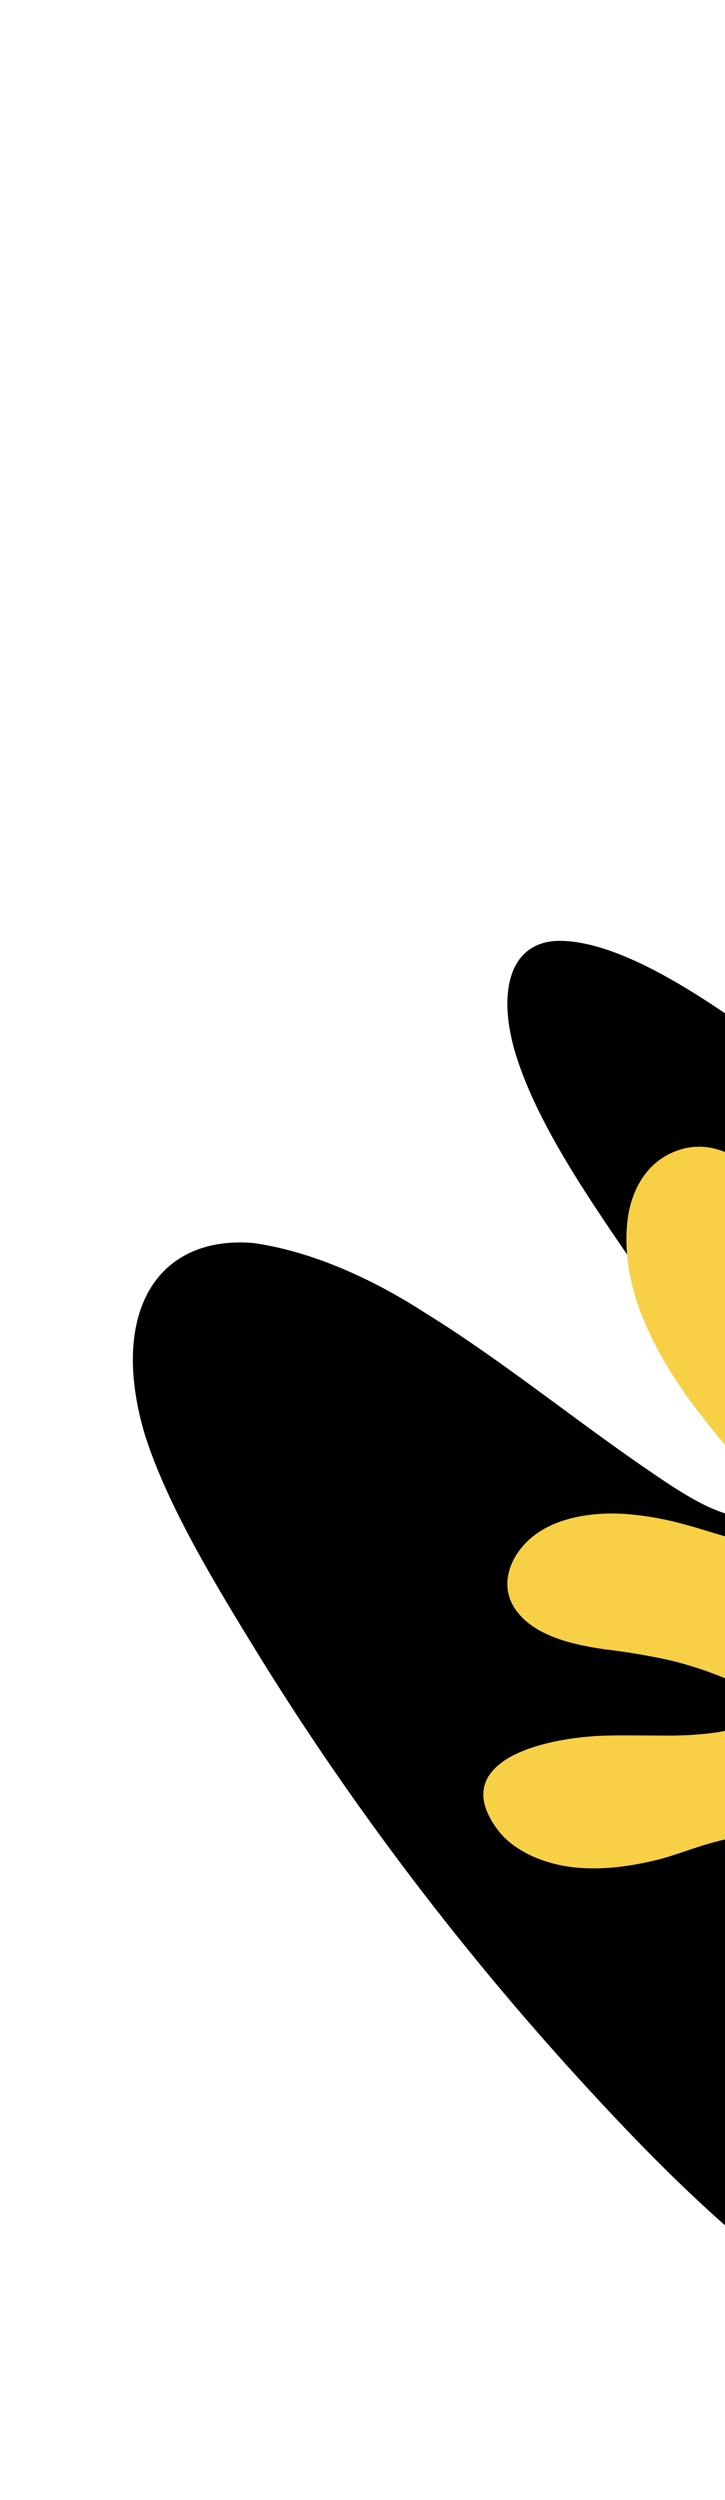
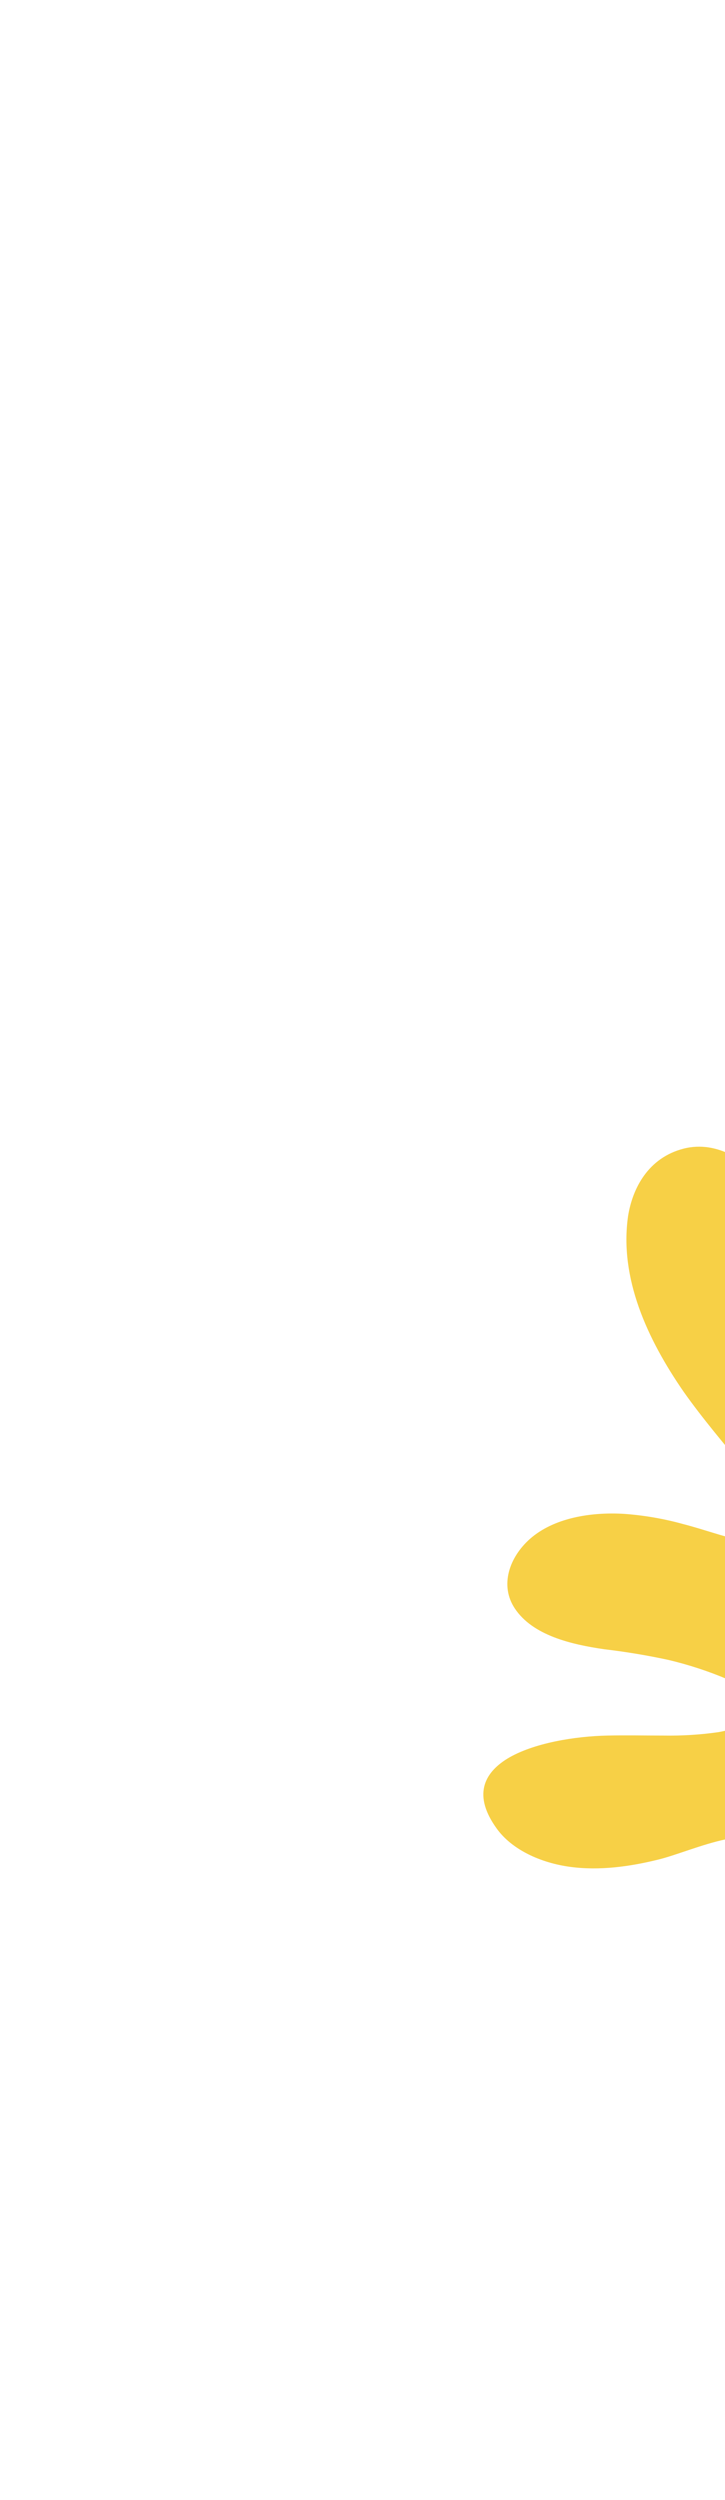
<svg xmlns="http://www.w3.org/2000/svg" width="135" height="465" viewBox="0 0 135 465" fill="none">
-   <path d="M48.242 307.965C40.112 294.738 31.263 280.249 27.018 266.997C23.772 256.23 24.002 246.755 27.668 240.215C31.334 233.674 38.205 230.481 47.088 231.189C57.097 232.584 68.217 237.106 79.353 244.31C92.559 252.47 105.493 262.876 118.487 271.919C124.582 276.103 131.139 280.83 136.813 281.953C142.486 283.077 145.739 280.31 143.695 273.851C141.576 268.496 138.342 263.052 134.306 258.042C129.128 250.97 124.026 243.927 119.077 236.707C110.257 223.833 100.212 209.518 96.095 196.298C92.446 184.553 94.819 174.758 104.613 175C114.407 175.242 126.955 182.837 137.67 190.305C149.329 198.794 160.847 207.97 172.134 217.762C174.917 220.08 177.756 222.583 180.541 224.664C182.494 226.095 185.874 227.951 187.087 226.872C187.144 225.596 186.856 224.121 186.247 222.575C185.841 221.889 185.383 221.201 185.009 220.583C183.826 218.685 182.658 216.775 181.452 214.849C179.092 211.001 176.74 207.193 174.366 203.358L170.932 197.8C169.717 196.163 168.503 194.526 167.297 192.929C157.388 179.669 145.994 163.083 146.56 150.657C146.83 147.47 147.913 144.862 149.731 143.025C151.548 141.187 154.052 140.167 157.06 140.039C163.491 139.871 170.933 141.901 178.661 145.93C186.802 149.817 195.032 154.621 203.189 160.245C211.075 165.67 218.57 172.364 226.466 177.92C234.363 183.476 245.076 188.228 246.709 180.844C247.053 178.825 246.711 176.357 245.723 173.719C240.789 163.863 233.064 153.29 227.067 144.151C216.812 128.516 206.694 109.673 210.26 97.553C213.458 86.073 228.876 88.276 242.797 95.547C250.973 100.139 259.144 105.809 267.06 112.382C271.155 115.645 275.213 118.985 279.322 122.235C283.363 125.658 287.511 128.756 291.697 131.477C295.842 133.994 301.402 135.729 302.069 131.742C302.229 130.411 301.97 128.82 301.32 127.133C299.496 123.429 297.381 119.734 295.009 116.106C288.306 105.6 280.873 95.341 275.179 84.68C269.691 74.786 266.367 64.881 265.591 56.111C265.382 47.096 268.735 40.427 275.015 37.368C281.05 34.066 288.157 32.252 296.104 31.984C303.764 31.346 312.657 33.193 322.043 37.37C336.067 43.897 350.208 55.572 362.65 68.41C366.065 71.704 369.407 75.116 372.662 78.63C379.574 86.146 386.211 93.948 392.52 101.977C409.771 122.856 425.482 145.561 439.818 166.531C447.74 178.201 455.49 190.533 459.246 202.375C463.002 214.216 459.162 221.183 453.54 226.293C451.013 228.83 447.707 230.451 443.785 231.077C439.728 231.376 434.903 230.076 429.899 227.336C418.555 221.221 407.176 213.699 396.06 204.968C389.832 200.241 383.809 194.919 377.581 190.191C371.957 185.935 364.371 181.848 361.329 185.279C360.489 186.298 360.183 187.835 360.453 189.677C363.126 197.418 366.806 205.345 371.367 213.184C379.099 227.076 388.058 241.425 391.342 254.979C394.226 267.047 392.081 277.022 382.401 278.136C372.72 279.25 359.672 273.064 347.851 266.443C341.171 262.691 334.484 258.412 327.865 253.652C324.525 251.246 321.168 248.761 317.951 246.111C314.798 243.331 311.437 241.211 308.211 239.968C307.465 239.692 306.762 239.577 306.145 239.631C305.528 239.685 305.009 239.907 304.619 240.282C304.229 240.658 303.975 241.18 303.874 241.818C303.772 242.456 303.824 243.197 304.027 243.996C305.095 247.135 306.611 250.357 308.51 253.532C312.001 259.931 315.608 266.231 318.832 272.436C325.119 284.42 330.394 297.124 329.028 306.67C328.152 311.701 325.828 315.6 322.256 318.035C318.683 320.47 313.967 321.37 308.508 320.658C297.123 319.38 284.142 312.2 271.697 302.878C265.001 297.987 258.648 292.337 252.086 286.77C245.524 281.202 238.896 275.973 232.392 273.964L232.022 273.857C231.167 274.803 230.76 276.202 230.846 277.902C231.082 285.336 237.304 295.127 242.205 303.184C253.275 321.03 266.61 341.212 266.432 357.524C266.254 373.836 249.615 375.715 233.323 368.728C224.961 364.823 216.468 359.536 208.202 353.091C199.644 346.786 190.547 339.581 181.858 335.777C179.365 334.546 176.965 333.891 174.843 333.861C172.721 333.832 170.932 334.428 169.613 335.606C169.539 335.668 169.466 335.731 169.378 335.806C169.95 341.564 171.551 347.796 174.107 354.22C175.49 356.853 176.733 359.49 177.826 362.111C178.27 363.245 178.659 364.369 178.99 365.478C183.972 376.464 189.746 387.666 193.547 397.502C197.925 409.002 200.636 420.748 197.895 428.888C196.421 432.729 193.834 435.557 190.319 437.171C186.804 438.785 182.446 439.145 177.555 438.226C155.116 434.687 130.324 411.087 110.039 389.088C86.76 363.892 65.844 336.435 48.242 307.965Z" fill="black" />
  <path d="M94.429 327.13C99.288 324.164 107.164 322.934 113.093 322.81C116.547 322.734 120.082 322.81 123.571 322.81C126.976 322.868 130.38 322.657 133.738 322.181C136.386 321.723 139.955 320.598 140.646 318.147C141.452 315.372 138.067 313.456 135.522 312.369C131.993 310.866 128.295 309.652 124.48 308.745C120.556 307.898 116.578 307.236 112.564 306.762C106.265 305.856 99.184 304.159 95.868 299.181C93.013 294.9 94.821 289.645 98.701 286.213C103.157 282.303 110.042 281.197 116.271 281.578C120.01 281.854 123.697 282.495 127.255 283.486C130.974 284.439 134.601 285.803 138.378 286.604C139.99 286.956 142.131 287.147 143.237 285.86C144.342 284.573 143.904 282.894 143.547 281.54C142.605 278.607 141.004 275.848 138.827 273.407C134.912 268.639 130.836 263.871 127.313 258.884C120.508 249.043 115.304 237.725 116.95 226.196C117.779 220.999 120.704 215.364 127.244 213.657C133.784 211.95 139.61 216.365 143.179 220.456C147.785 225.815 149.961 232.223 151.481 238.573C152.816 244.132 152.736 251.704 157.237 256.224C157.541 256.594 157.934 256.909 158.391 257.147C158.849 257.385 159.362 257.541 159.897 257.606C160.443 257.589 160.974 257.449 161.43 257.2C161.887 256.951 162.253 256.604 162.488 256.195C162.946 255.375 163.22 254.493 163.294 253.592C164.952 242.817 163.95 231.66 168.797 221.304C171.365 215.907 175.971 210.844 182.487 208.365C185.604 207.219 189.034 206.783 192.422 207.101C195.81 207.42 199.034 208.481 201.762 210.177C204.625 211.93 206.965 214.205 208.599 216.825C210.234 219.445 211.121 222.341 211.192 225.29C211.319 231.768 208.625 238.068 203.604 243.036C201.155 245.503 198.343 247.707 195.233 249.596C192.027 251.473 188.669 253.165 185.182 254.66C181.601 256.281 178.009 258.293 176.581 261.611C176.216 262.397 176.045 263.236 176.079 264.078C176.112 264.92 176.35 265.748 176.777 266.512C177.692 267.87 179.069 268.974 180.737 269.688C184.525 271.49 189.096 272.31 193.403 272.873C197.709 273.435 202.303 273.664 206.77 273.902C211.263 274.079 215.741 274.458 220.184 275.037C224.223 275.483 228.114 276.592 231.629 278.298C233.159 279.063 234.467 280.096 235.462 281.325C236.457 282.554 237.113 283.949 237.386 285.412C237.525 286.655 237.293 287.908 236.711 289.061C236.129 290.213 235.214 291.229 234.047 292.02C231.503 293.68 228.533 294.835 225.365 295.395C221.201 296.222 216.967 296.789 212.7 297.093C208.209 297.468 203.696 297.627 199.183 297.569C196.88 297.531 194.577 297.436 192.274 297.283C189.984 297.034 187.676 296.92 185.366 296.94C183.373 296.97 181.457 297.582 179.954 298.666C179.167 299.275 178.637 300.078 178.445 300.956C178.252 301.833 178.406 302.739 178.884 303.539C180.484 306.533 184.318 308.526 187.83 309.756C196.166 312.674 205.377 312.264 214.162 313.627C220.587 314.638 226.989 316.431 232.066 319.835C237.144 323.239 240.748 328.436 240.448 333.804C240.149 339.173 235.256 344.494 228.785 345.247C224.007 345.81 219.332 344.017 214.968 342.262L193.092 333.48C189.787 331.976 186.228 330.892 182.534 330.267C178.803 329.799 174.704 330.391 171.975 332.536C167.784 335.816 168.141 341.414 169.673 346.019C171.78 352.399 175.429 358.33 177.905 364.623C180.38 370.917 181.428 377.973 178.319 384.018C175.211 390.064 166.806 394.65 159.172 392.724C153.415 391.284 149.581 386.688 148.142 381.892C145.747 373.863 147.957 364.413 148.614 356.251C148.936 352.237 149.166 347.888 146.495 344.532C141.291 337.971 129.374 344.189 122.661 345.857C117.319 347.183 111.654 347.974 106.15 347.23C100.647 346.487 95.281 344.026 92.449 340.05C88.108 334.005 90.019 329.866 94.429 327.13Z" fill="#F7D046" />
</svg>